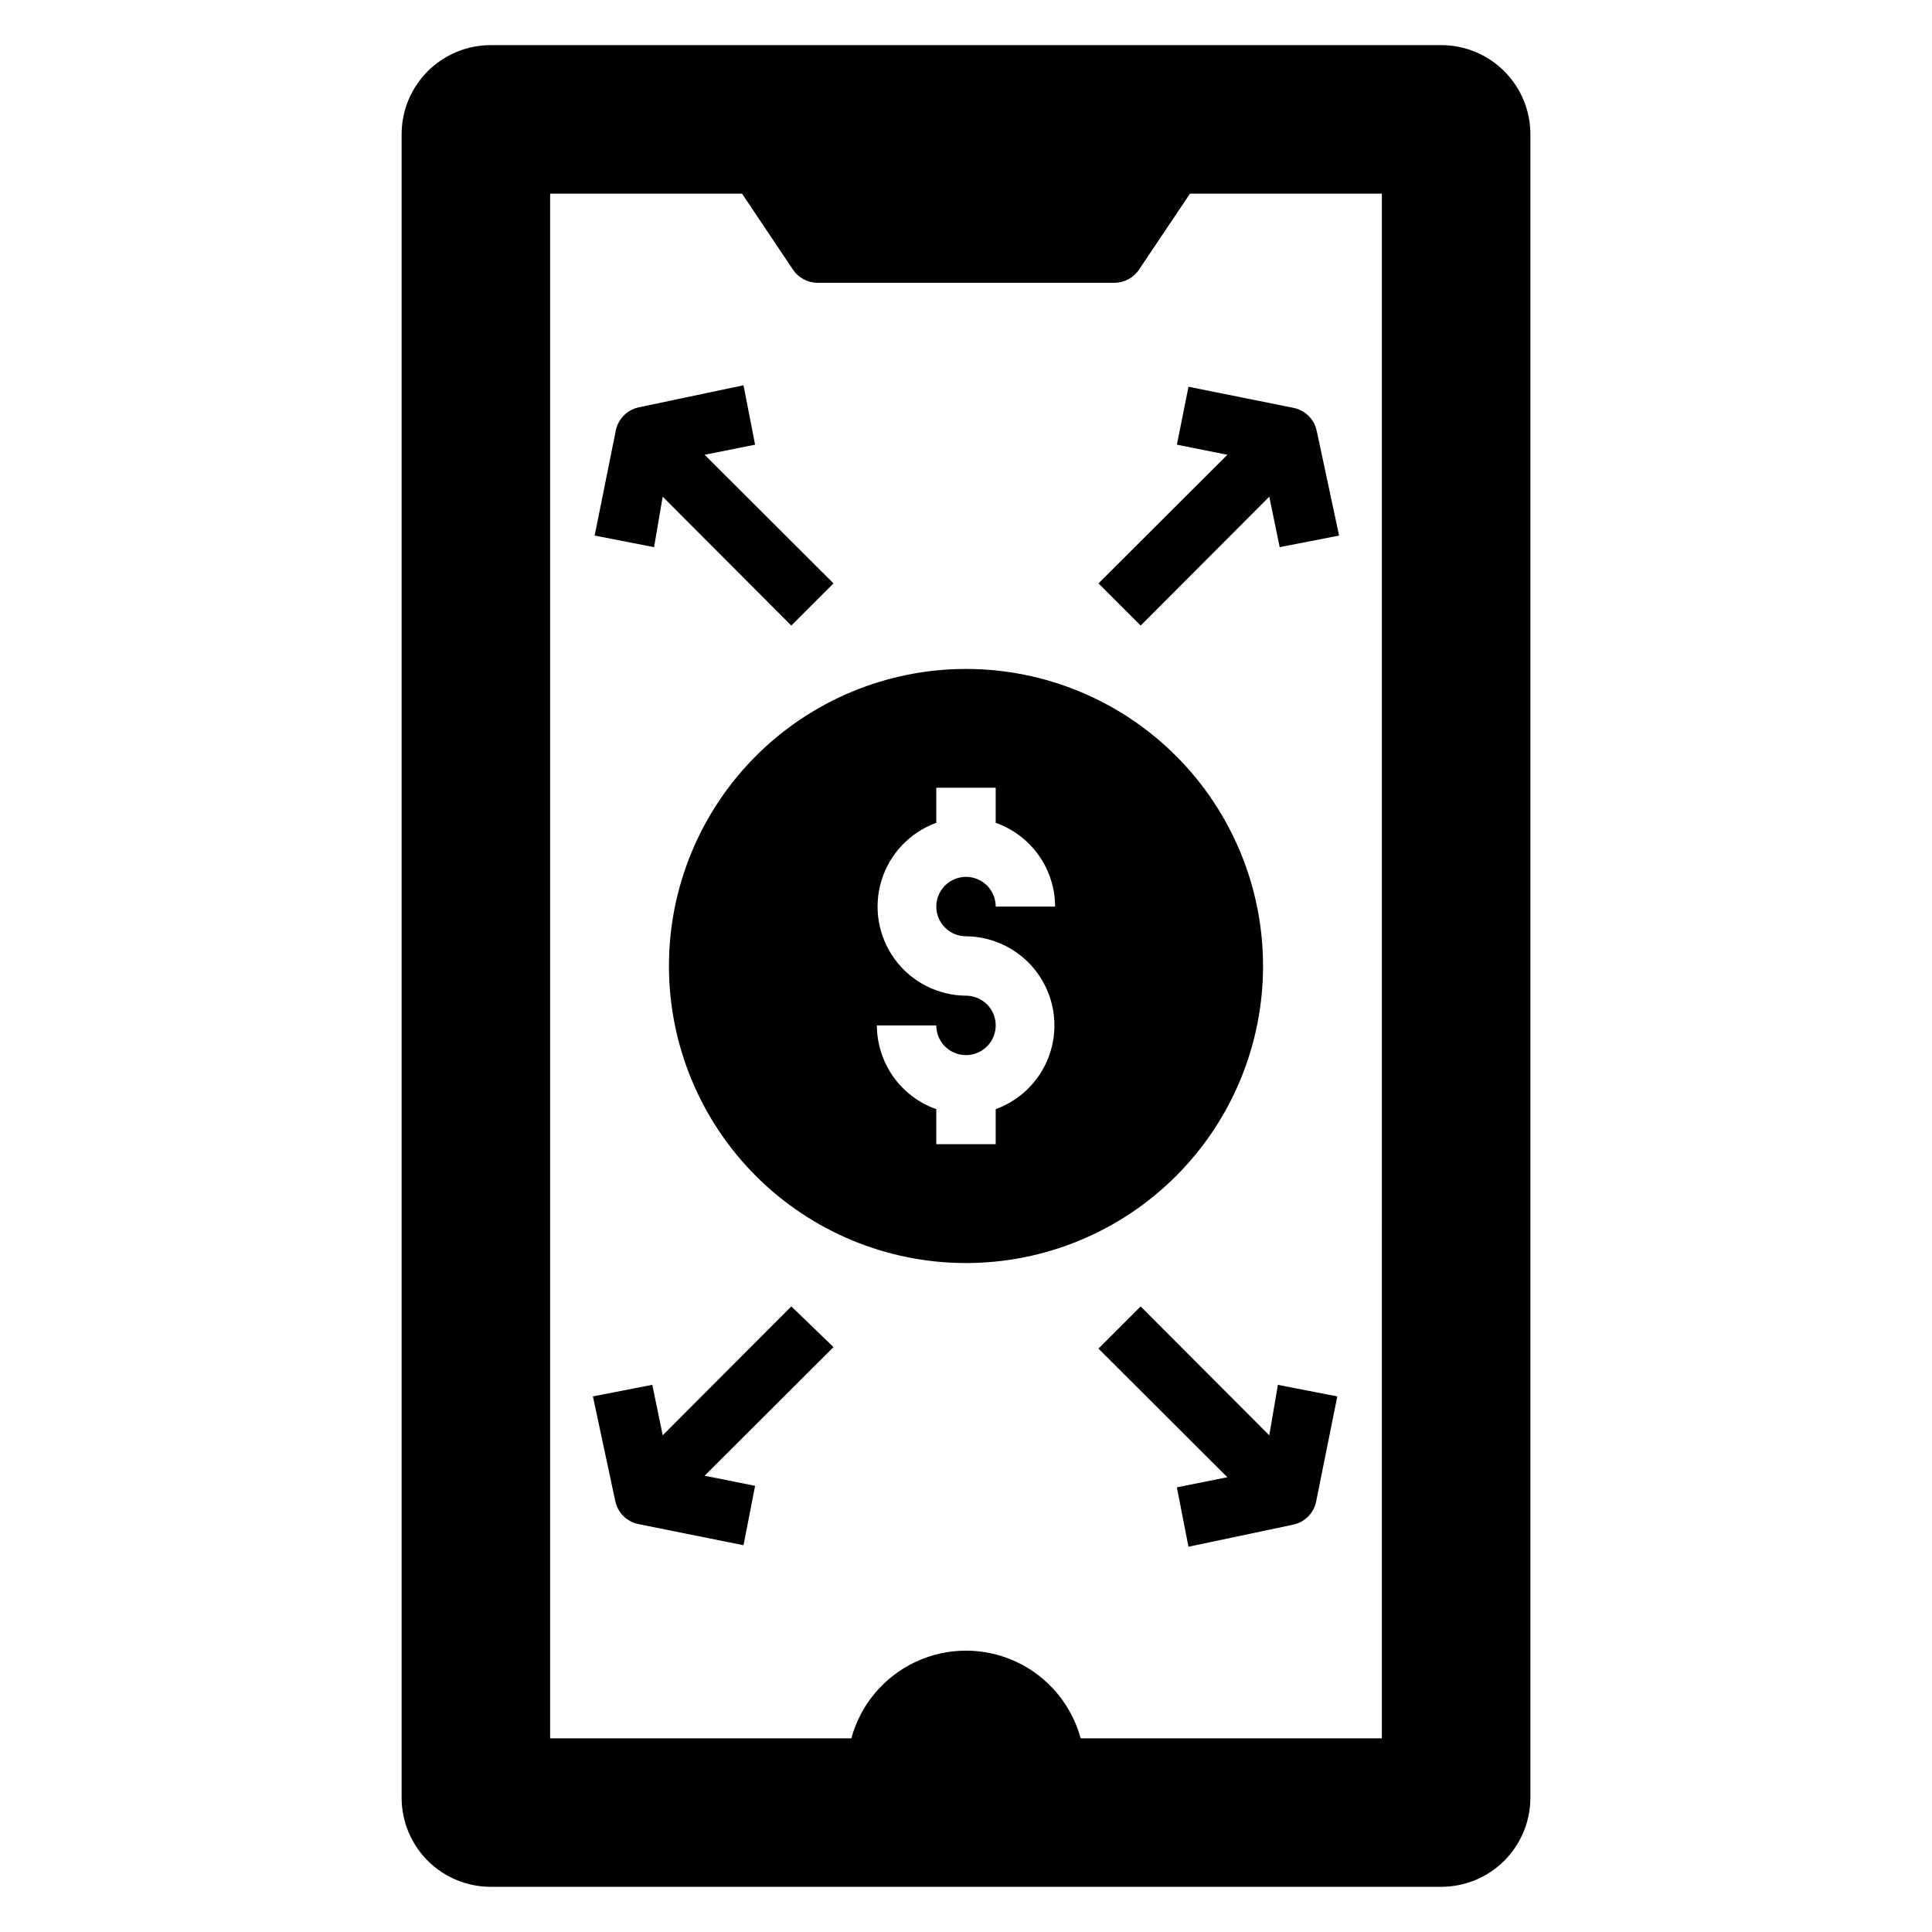
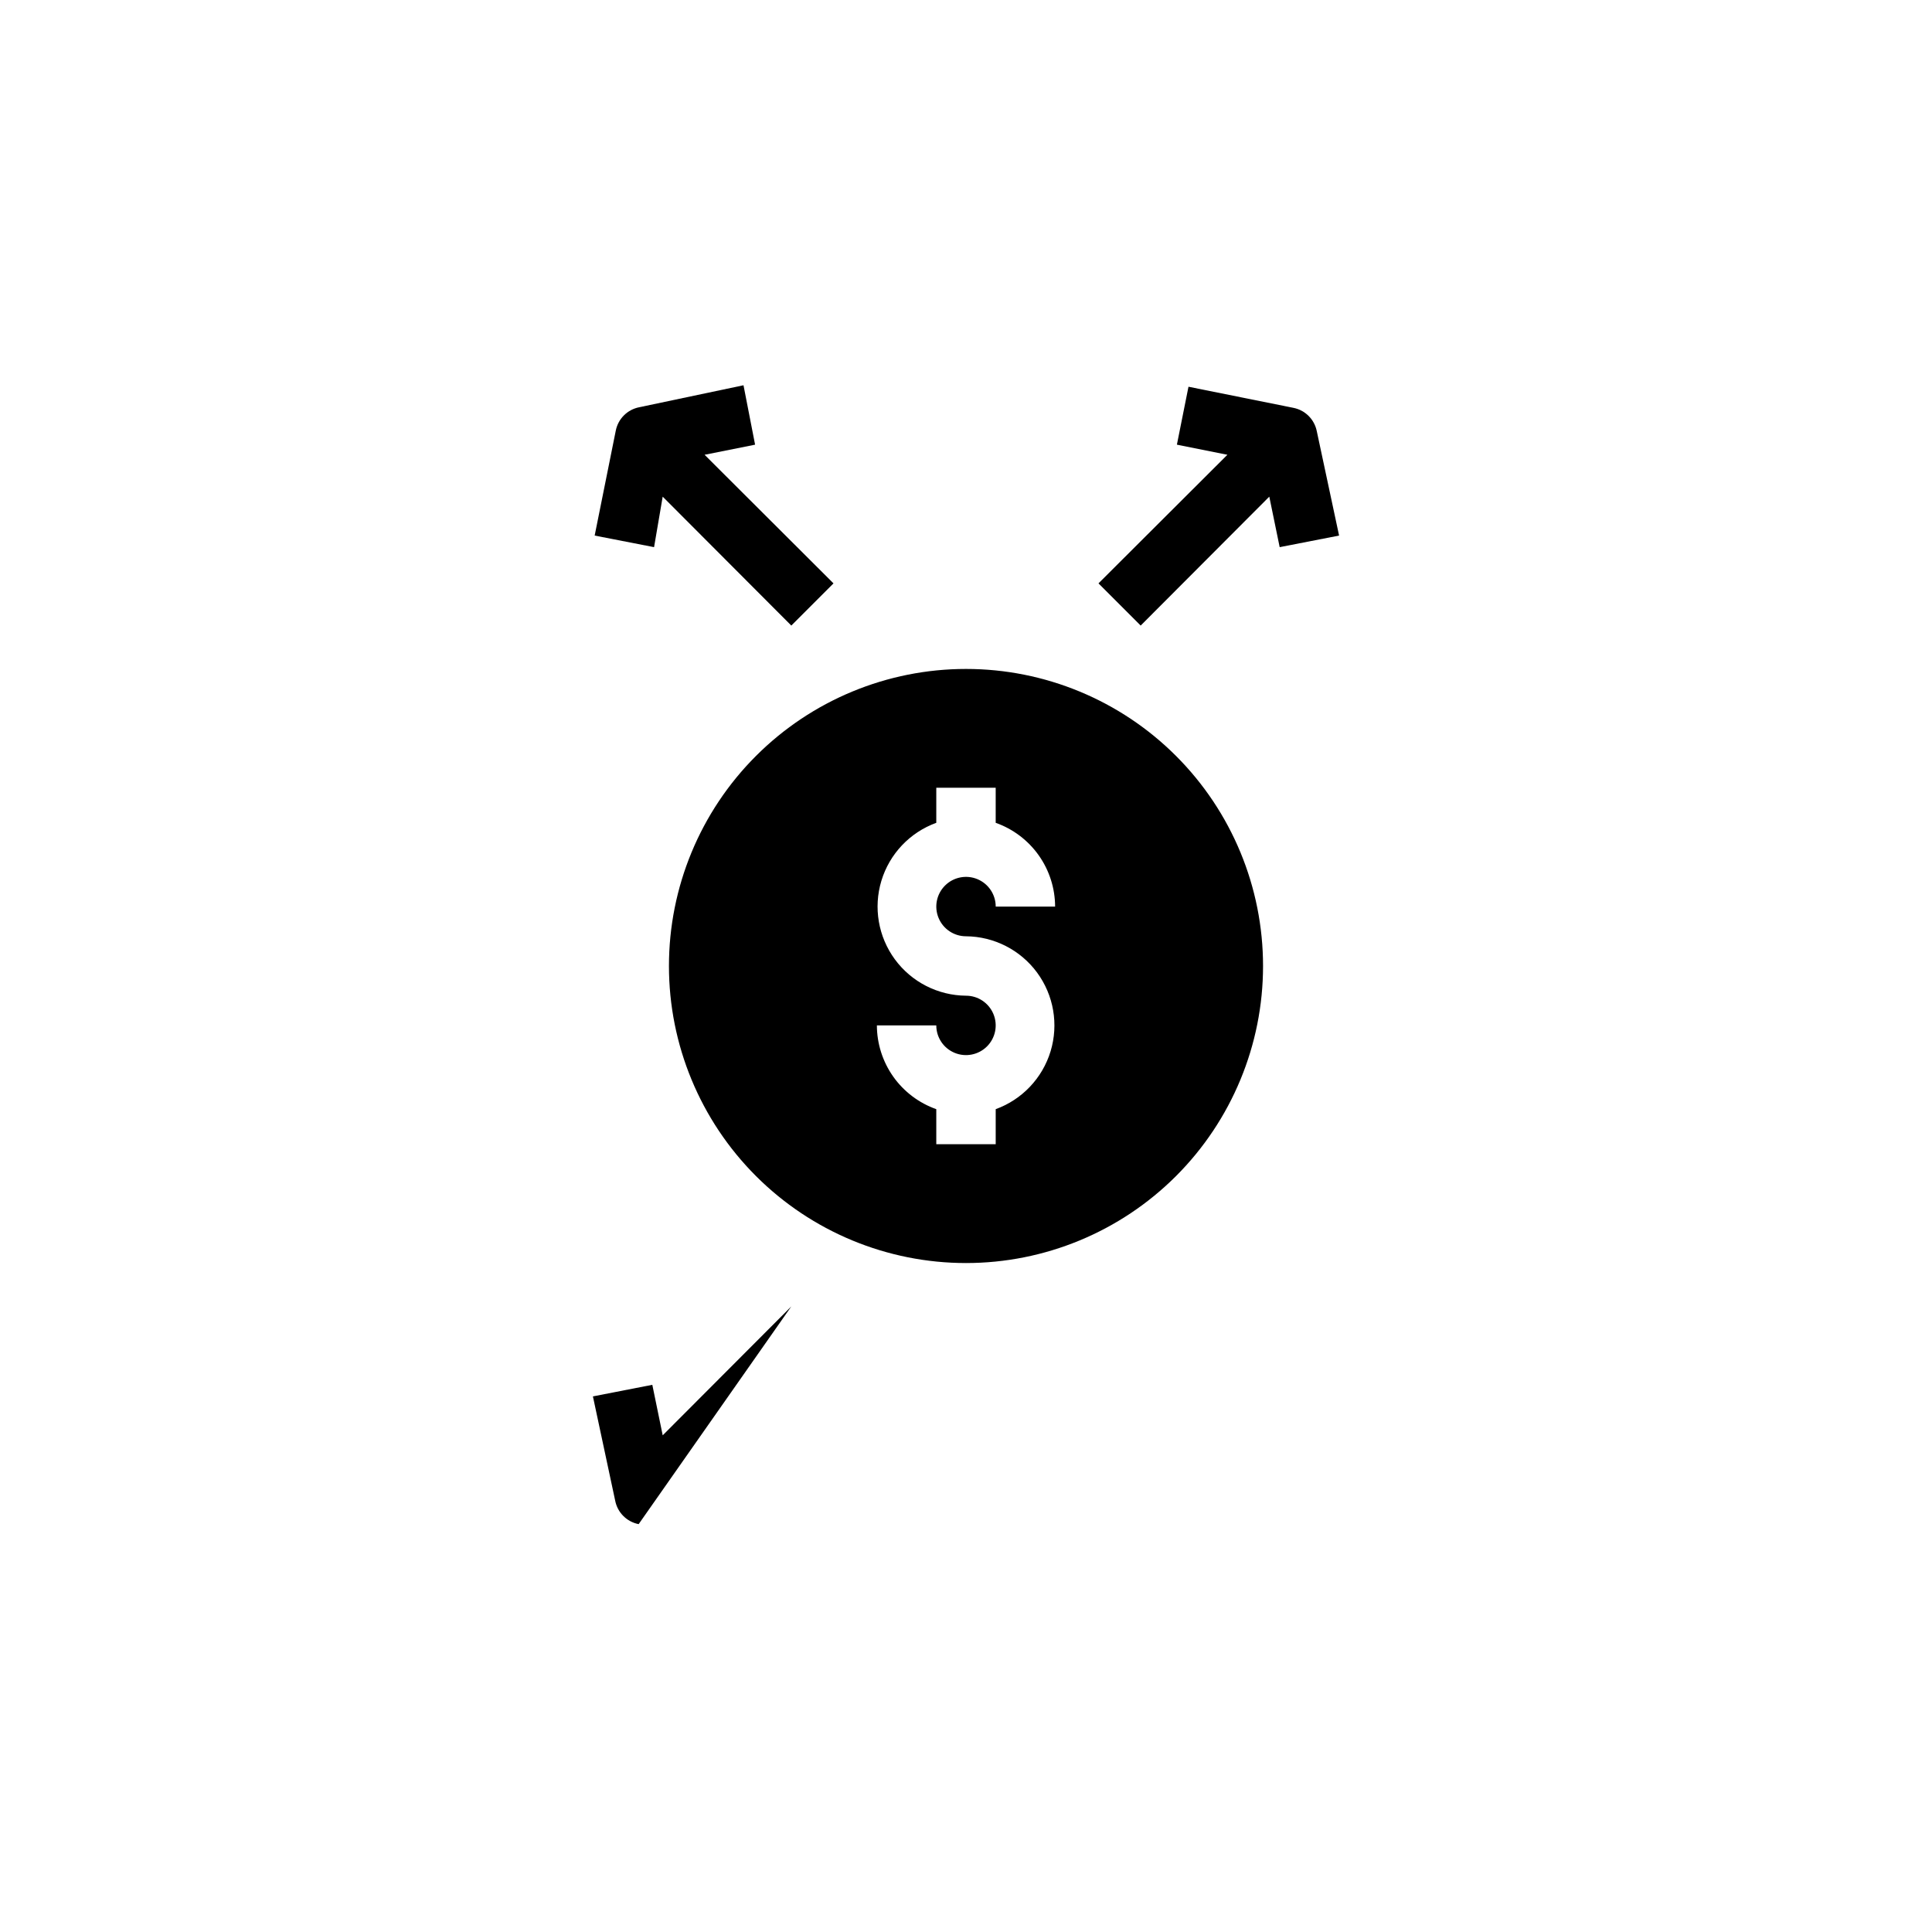
<svg xmlns="http://www.w3.org/2000/svg" fill="#000000" width="800px" height="800px" version="1.1" viewBox="144 144 512 512">
  <g>
    <path d="m455.89 261.84 13.383 2.676-34.164 34.086 11.18 11.18 34.086-34.164 2.754 13.383 15.742-3.07-5.902-27.633c-0.617-3.144-3.074-5.606-6.219-6.219l-27.789-5.59z" />
    <path d="m319.62 275.62 34.086 34.164 11.18-11.18-34.164-34.086 13.383-2.676-3.07-15.742-27.633 5.824c-3.144 0.613-5.606 3.074-6.219 6.219l-5.59 27.789 15.742 3.07z" />
-     <path d="m353.71 490.21-34.086 34.164-2.754-13.383-15.742 3.07 5.902 27.633c0.613 3.144 3.07 5.606 6.219 6.219l27.789 5.59 3.07-15.742-13.383-2.676 34.164-34.086z" />
-     <path d="m480.37 524.38-34.086-34.164-11.18 11.18 34.164 34.086-13.383 2.676 3.07 15.742 27.633-5.824c3.148-0.613 5.606-3.074 6.219-6.219l5.59-27.789-15.742-3.07z" />
+     <path d="m353.71 490.21-34.086 34.164-2.754-13.383-15.742 3.07 5.902 27.633c0.613 3.144 3.07 5.606 6.219 6.219z" />
    <path d="m478.72 400c0-20.879-8.293-40.902-23.055-55.664-14.766-14.766-34.789-23.059-55.664-23.059-20.879 0-40.902 8.293-55.664 23.059-14.766 14.762-23.059 34.785-23.059 55.664 0 20.875 8.293 40.898 23.059 55.664 14.762 14.762 34.785 23.055 55.664 23.055 20.875 0 40.898-8.293 55.664-23.055 14.762-14.766 23.055-34.789 23.055-55.664zm-78.719-7.875c7.441 0.059 14.422 3.625 18.836 9.617 4.41 5.996 5.738 13.723 3.582 20.848-2.16 7.121-7.551 12.812-14.547 15.352v9.289h-15.746v-9.289c-4.594-1.625-8.57-4.629-11.391-8.602-2.816-3.977-4.34-8.727-4.352-13.598h15.742c0 3.184 1.918 6.055 4.859 7.273s6.328 0.543 8.582-1.707c2.25-2.25 2.922-5.637 1.703-8.578-1.215-2.941-4.086-4.859-7.269-4.859-7.445-0.059-14.426-3.621-18.84-9.617-4.41-5.996-5.738-13.723-3.582-20.844 2.16-7.125 7.551-12.816 14.547-15.355v-9.289h15.742v9.289h0.004c4.594 1.625 8.57 4.629 11.391 8.605 2.82 3.973 4.34 8.723 4.352 13.594h-15.742c0-3.184-1.918-6.055-4.859-7.273-2.941-1.219-6.328-0.543-8.578 1.707-2.254 2.254-2.926 5.637-1.707 8.578s4.09 4.859 7.273 4.859z" />
-     <path d="m525.95 155.96h-251.9c-6.266 0-12.27 2.488-16.699 6.918-4.43 4.43-6.918 10.438-6.918 16.699v440.83c0 6.266 2.488 12.27 6.918 16.699 4.43 4.43 10.434 6.918 16.699 6.918h251.9c6.266 0 12.273-2.488 16.699-6.918 4.43-4.43 6.918-10.434 6.918-16.699v-440.83c0-6.262-2.488-12.27-6.918-16.699-4.426-4.43-10.434-6.918-16.699-6.918zm-15.742 448.71h-79.824c-2.434-8.957-8.695-16.383-17.109-20.297-8.418-3.914-18.133-3.914-26.547 0-8.418 3.914-14.68 11.34-17.113 20.297h-79.824v-409.35h50.852l13.461 20.074h0.004c1.449 2.199 3.898 3.531 6.531 3.543h78.723c2.633-0.012 5.086-1.344 6.531-3.543l13.465-20.074h50.852z" />
  </g>
</svg>